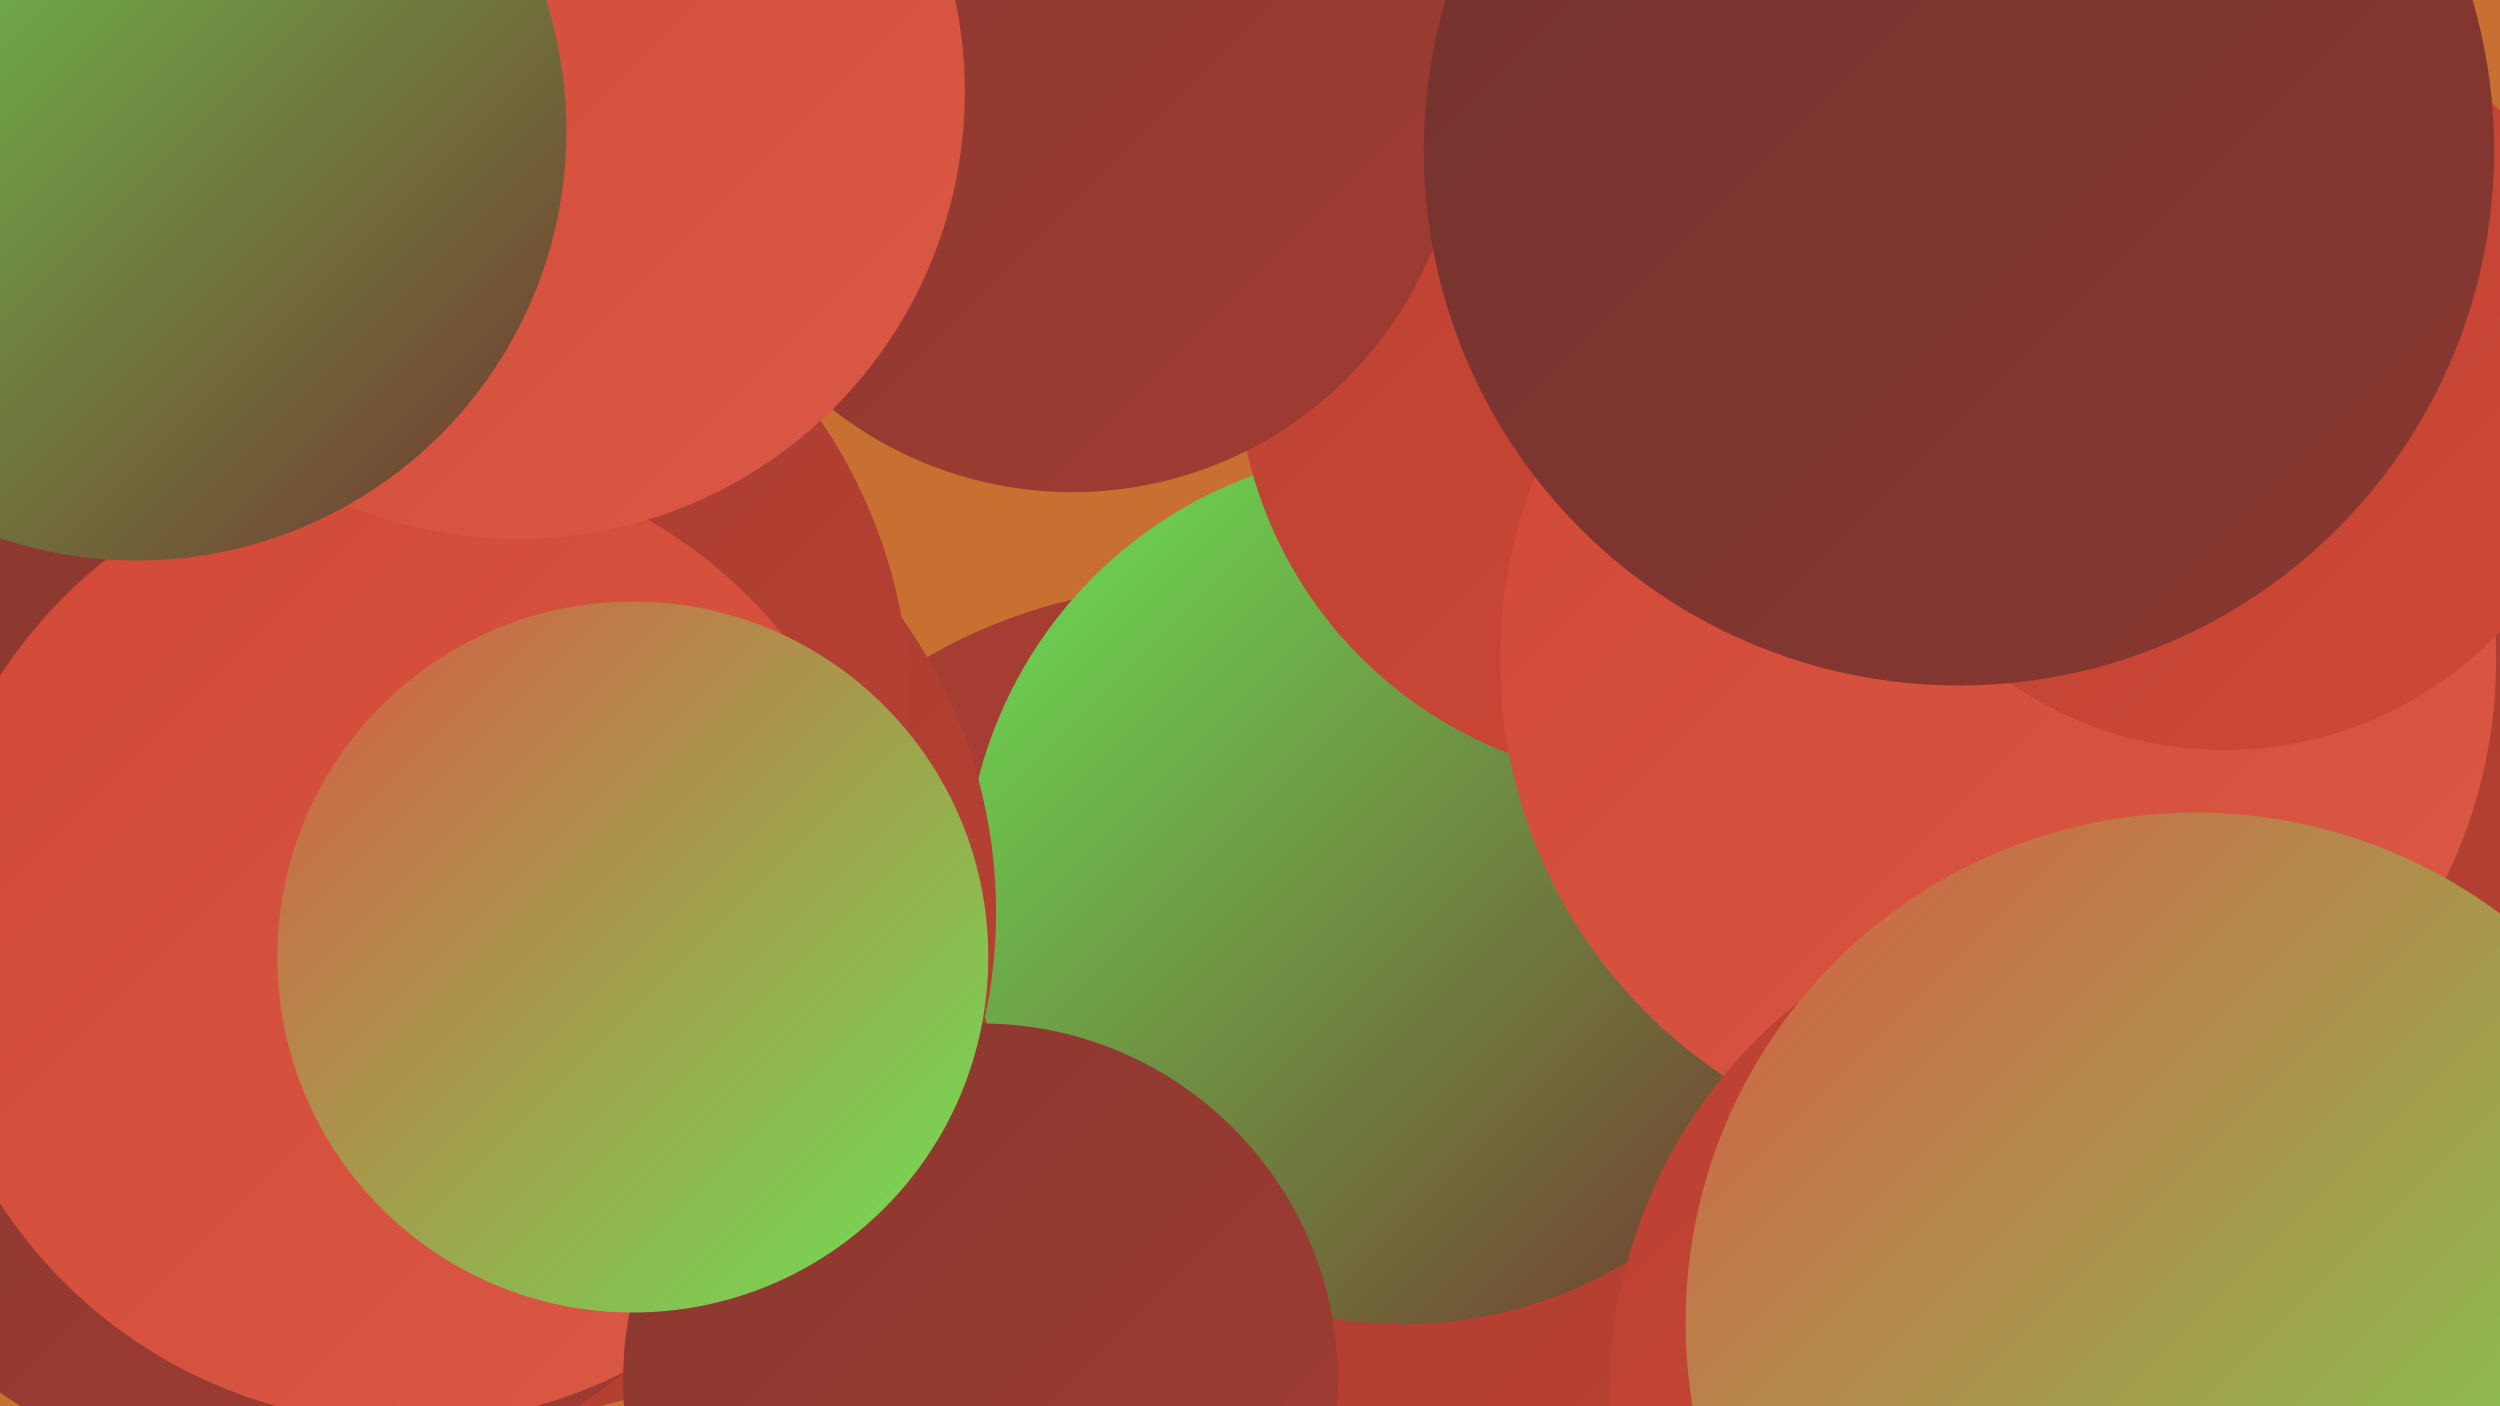
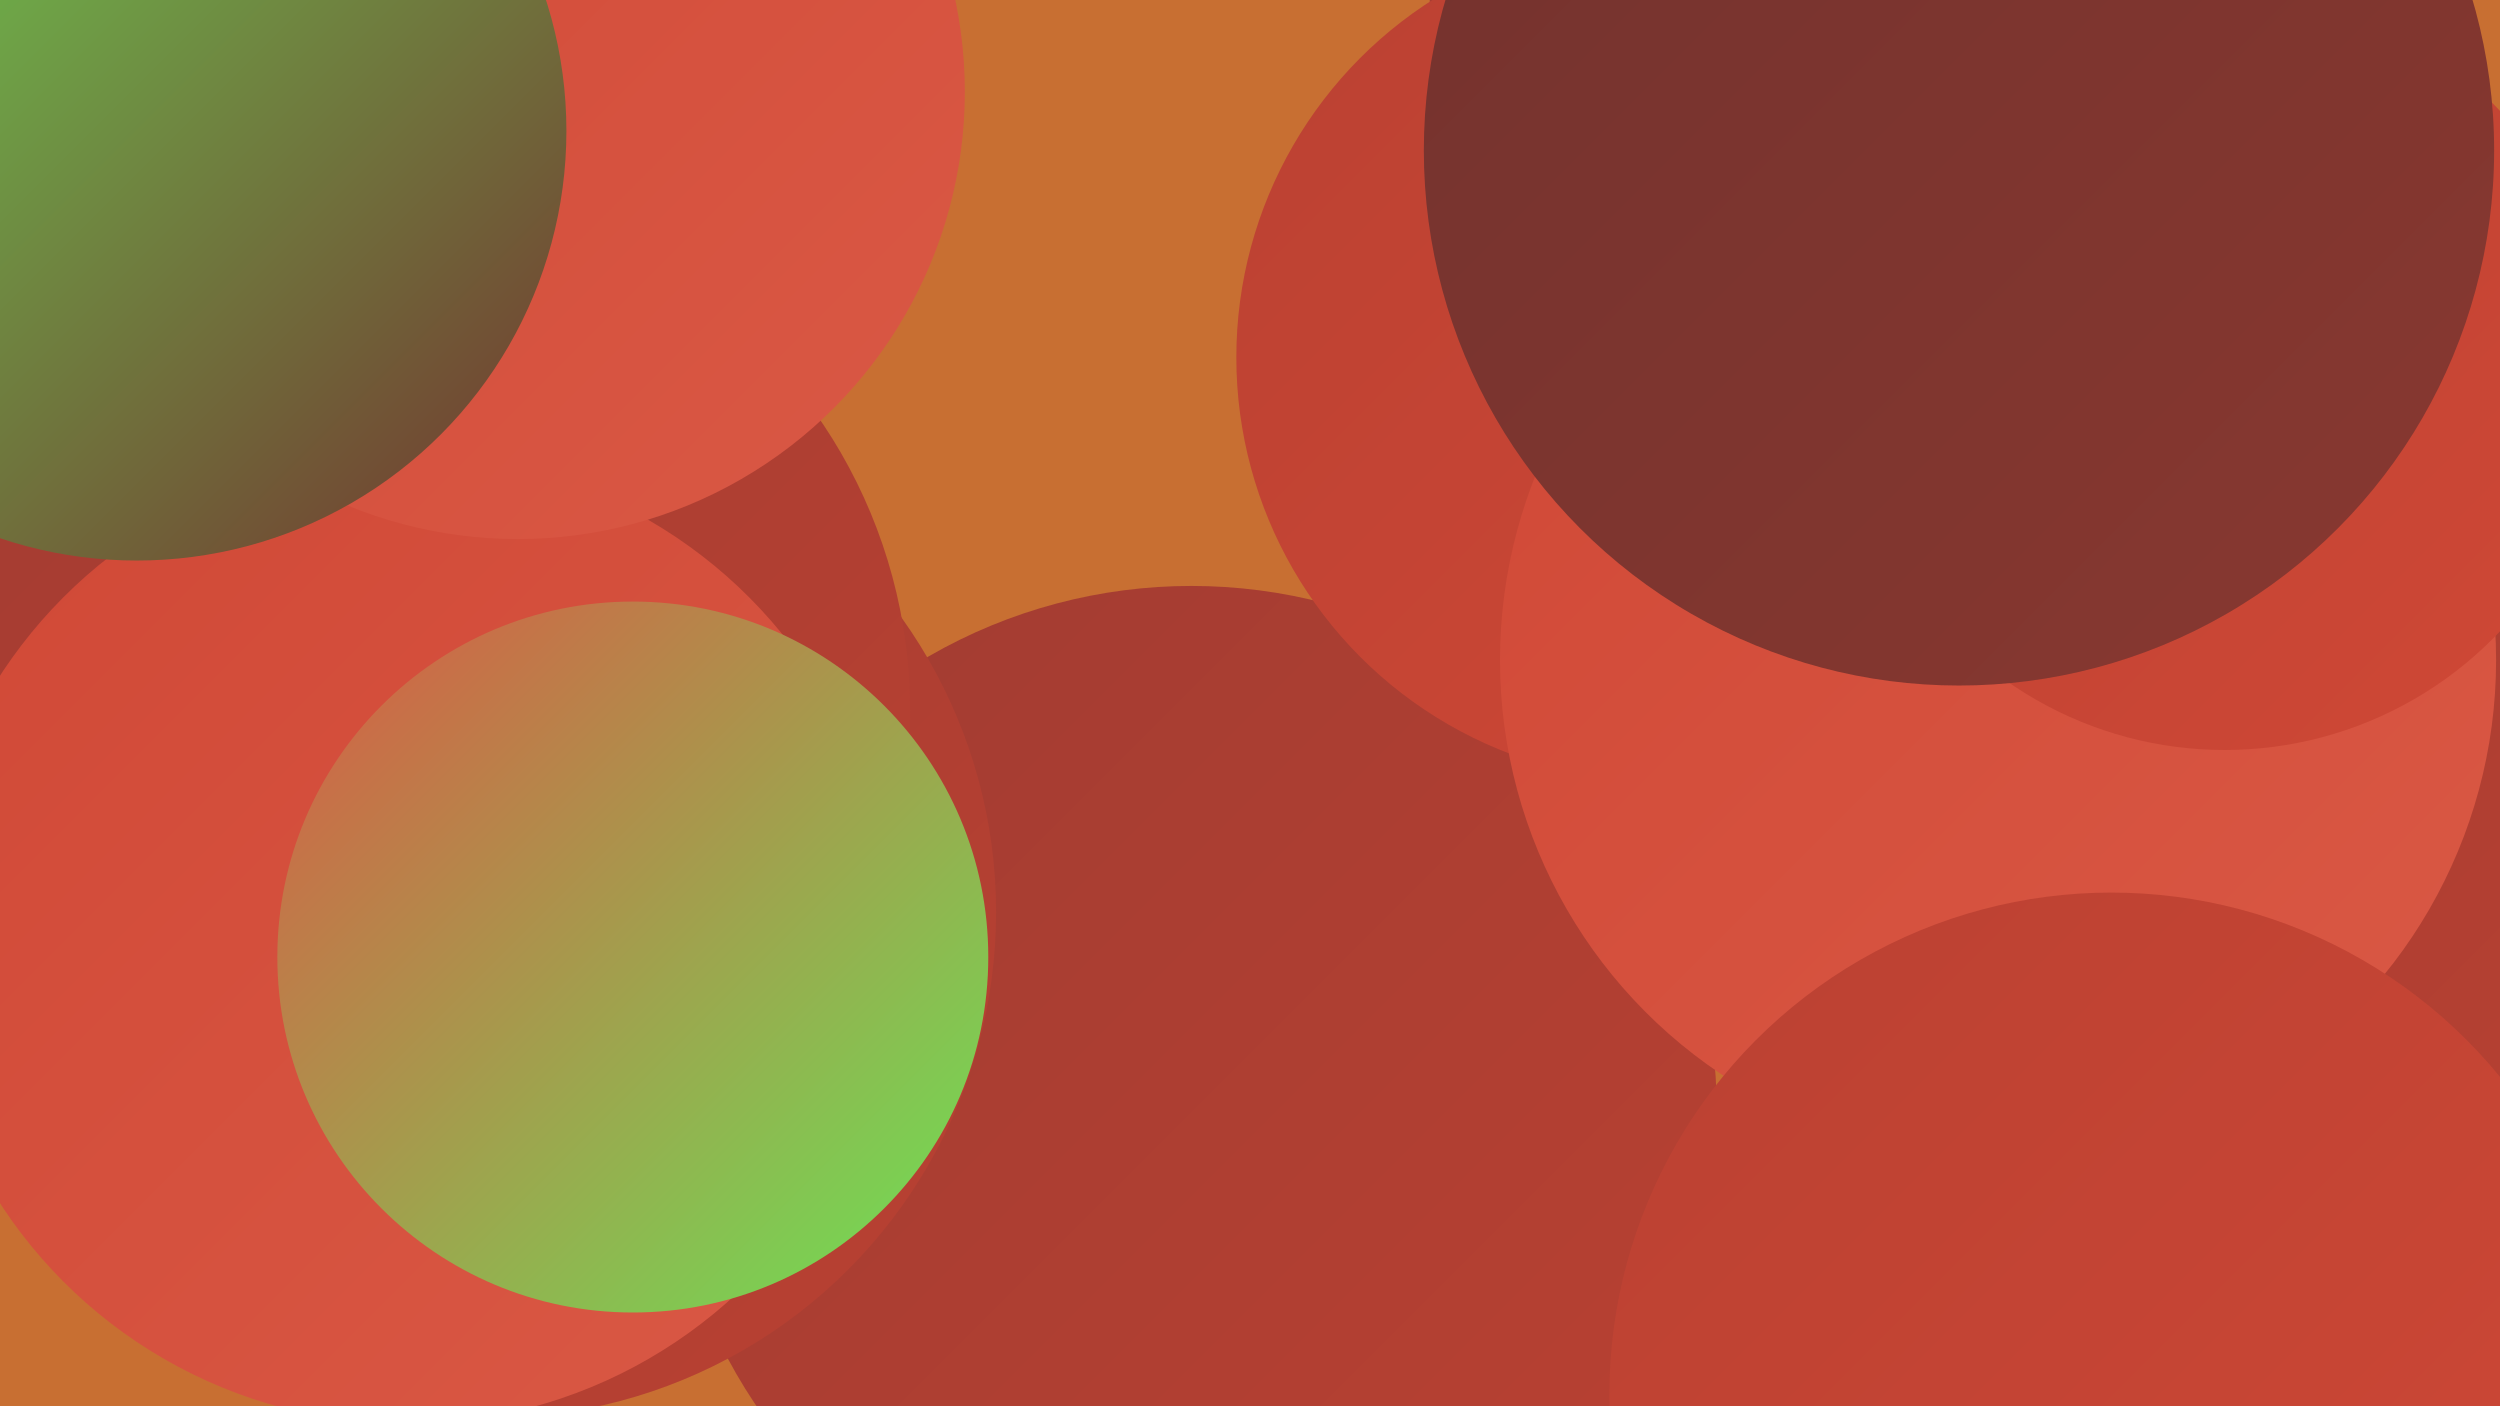
<svg xmlns="http://www.w3.org/2000/svg" width="1280" height="720">
  <defs>
    <linearGradient id="grad0" x1="0%" y1="0%" x2="100%" y2="100%">
      <stop offset="0%" style="stop-color:#72322e;stop-opacity:1" />
      <stop offset="100%" style="stop-color:#893830;stop-opacity:1" />
    </linearGradient>
    <linearGradient id="grad1" x1="0%" y1="0%" x2="100%" y2="100%">
      <stop offset="0%" style="stop-color:#893830;stop-opacity:1" />
      <stop offset="100%" style="stop-color:#a13c32;stop-opacity:1" />
    </linearGradient>
    <linearGradient id="grad2" x1="0%" y1="0%" x2="100%" y2="100%">
      <stop offset="0%" style="stop-color:#a13c32;stop-opacity:1" />
      <stop offset="100%" style="stop-color:#ba4132;stop-opacity:1" />
    </linearGradient>
    <linearGradient id="grad3" x1="0%" y1="0%" x2="100%" y2="100%">
      <stop offset="0%" style="stop-color:#ba4132;stop-opacity:1" />
      <stop offset="100%" style="stop-color:#d04836;stop-opacity:1" />
    </linearGradient>
    <linearGradient id="grad4" x1="0%" y1="0%" x2="100%" y2="100%">
      <stop offset="0%" style="stop-color:#d04836;stop-opacity:1" />
      <stop offset="100%" style="stop-color:#da5945;stop-opacity:1" />
    </linearGradient>
    <linearGradient id="grad5" x1="0%" y1="0%" x2="100%" y2="100%">
      <stop offset="0%" style="stop-color:#da5945;stop-opacity:1" />
      <stop offset="100%" style="stop-color:#6be455;stop-opacity:1" />
    </linearGradient>
    <linearGradient id="grad6" x1="0%" y1="0%" x2="100%" y2="100%">
      <stop offset="0%" style="stop-color:#6be455;stop-opacity:1" />
      <stop offset="100%" style="stop-color:#72322e;stop-opacity:1" />
    </linearGradient>
  </defs>
  <rect width="1280" height="720" fill="#c86f32" />
  <circle cx="1142" cy="429" r="255" fill="url(#grad2)" />
  <circle cx="610" cy="569" r="269" fill="url(#grad2)" />
  <circle cx="1163" cy="364" r="283" fill="url(#grad2)" />
-   <circle cx="718" cy="454" r="224" fill="url(#grad6)" />
  <circle cx="251" cy="467" r="259" fill="url(#grad2)" />
  <circle cx="956" cy="2" r="224" fill="url(#grad2)" />
  <circle cx="850" cy="183" r="217" fill="url(#grad3)" />
  <circle cx="1023" cy="338" r="255" fill="url(#grad4)" />
  <circle cx="202" cy="364" r="264" fill="url(#grad2)" />
  <circle cx="1139" cy="190" r="194" fill="url(#grad3)" />
-   <circle cx="153" cy="493" r="268" fill="url(#grad1)" />
  <circle cx="208" cy="481" r="248" fill="url(#grad4)" />
-   <circle cx="549" cy="53" r="199" fill="url(#grad1)" />
  <circle cx="1081" cy="714" r="257" fill="url(#grad3)" />
-   <circle cx="502" cy="707" r="183" fill="url(#grad1)" />
  <circle cx="324" cy="490" r="182" fill="url(#grad5)" />
-   <circle cx="1124" cy="677" r="261" fill="url(#grad5)" />
  <circle cx="265" cy="47" r="229" fill="url(#grad4)" />
  <circle cx="1003" cy="77" r="274" fill="url(#grad0)" />
  <circle cx="70" cy="67" r="220" fill="url(#grad6)" />
</svg>